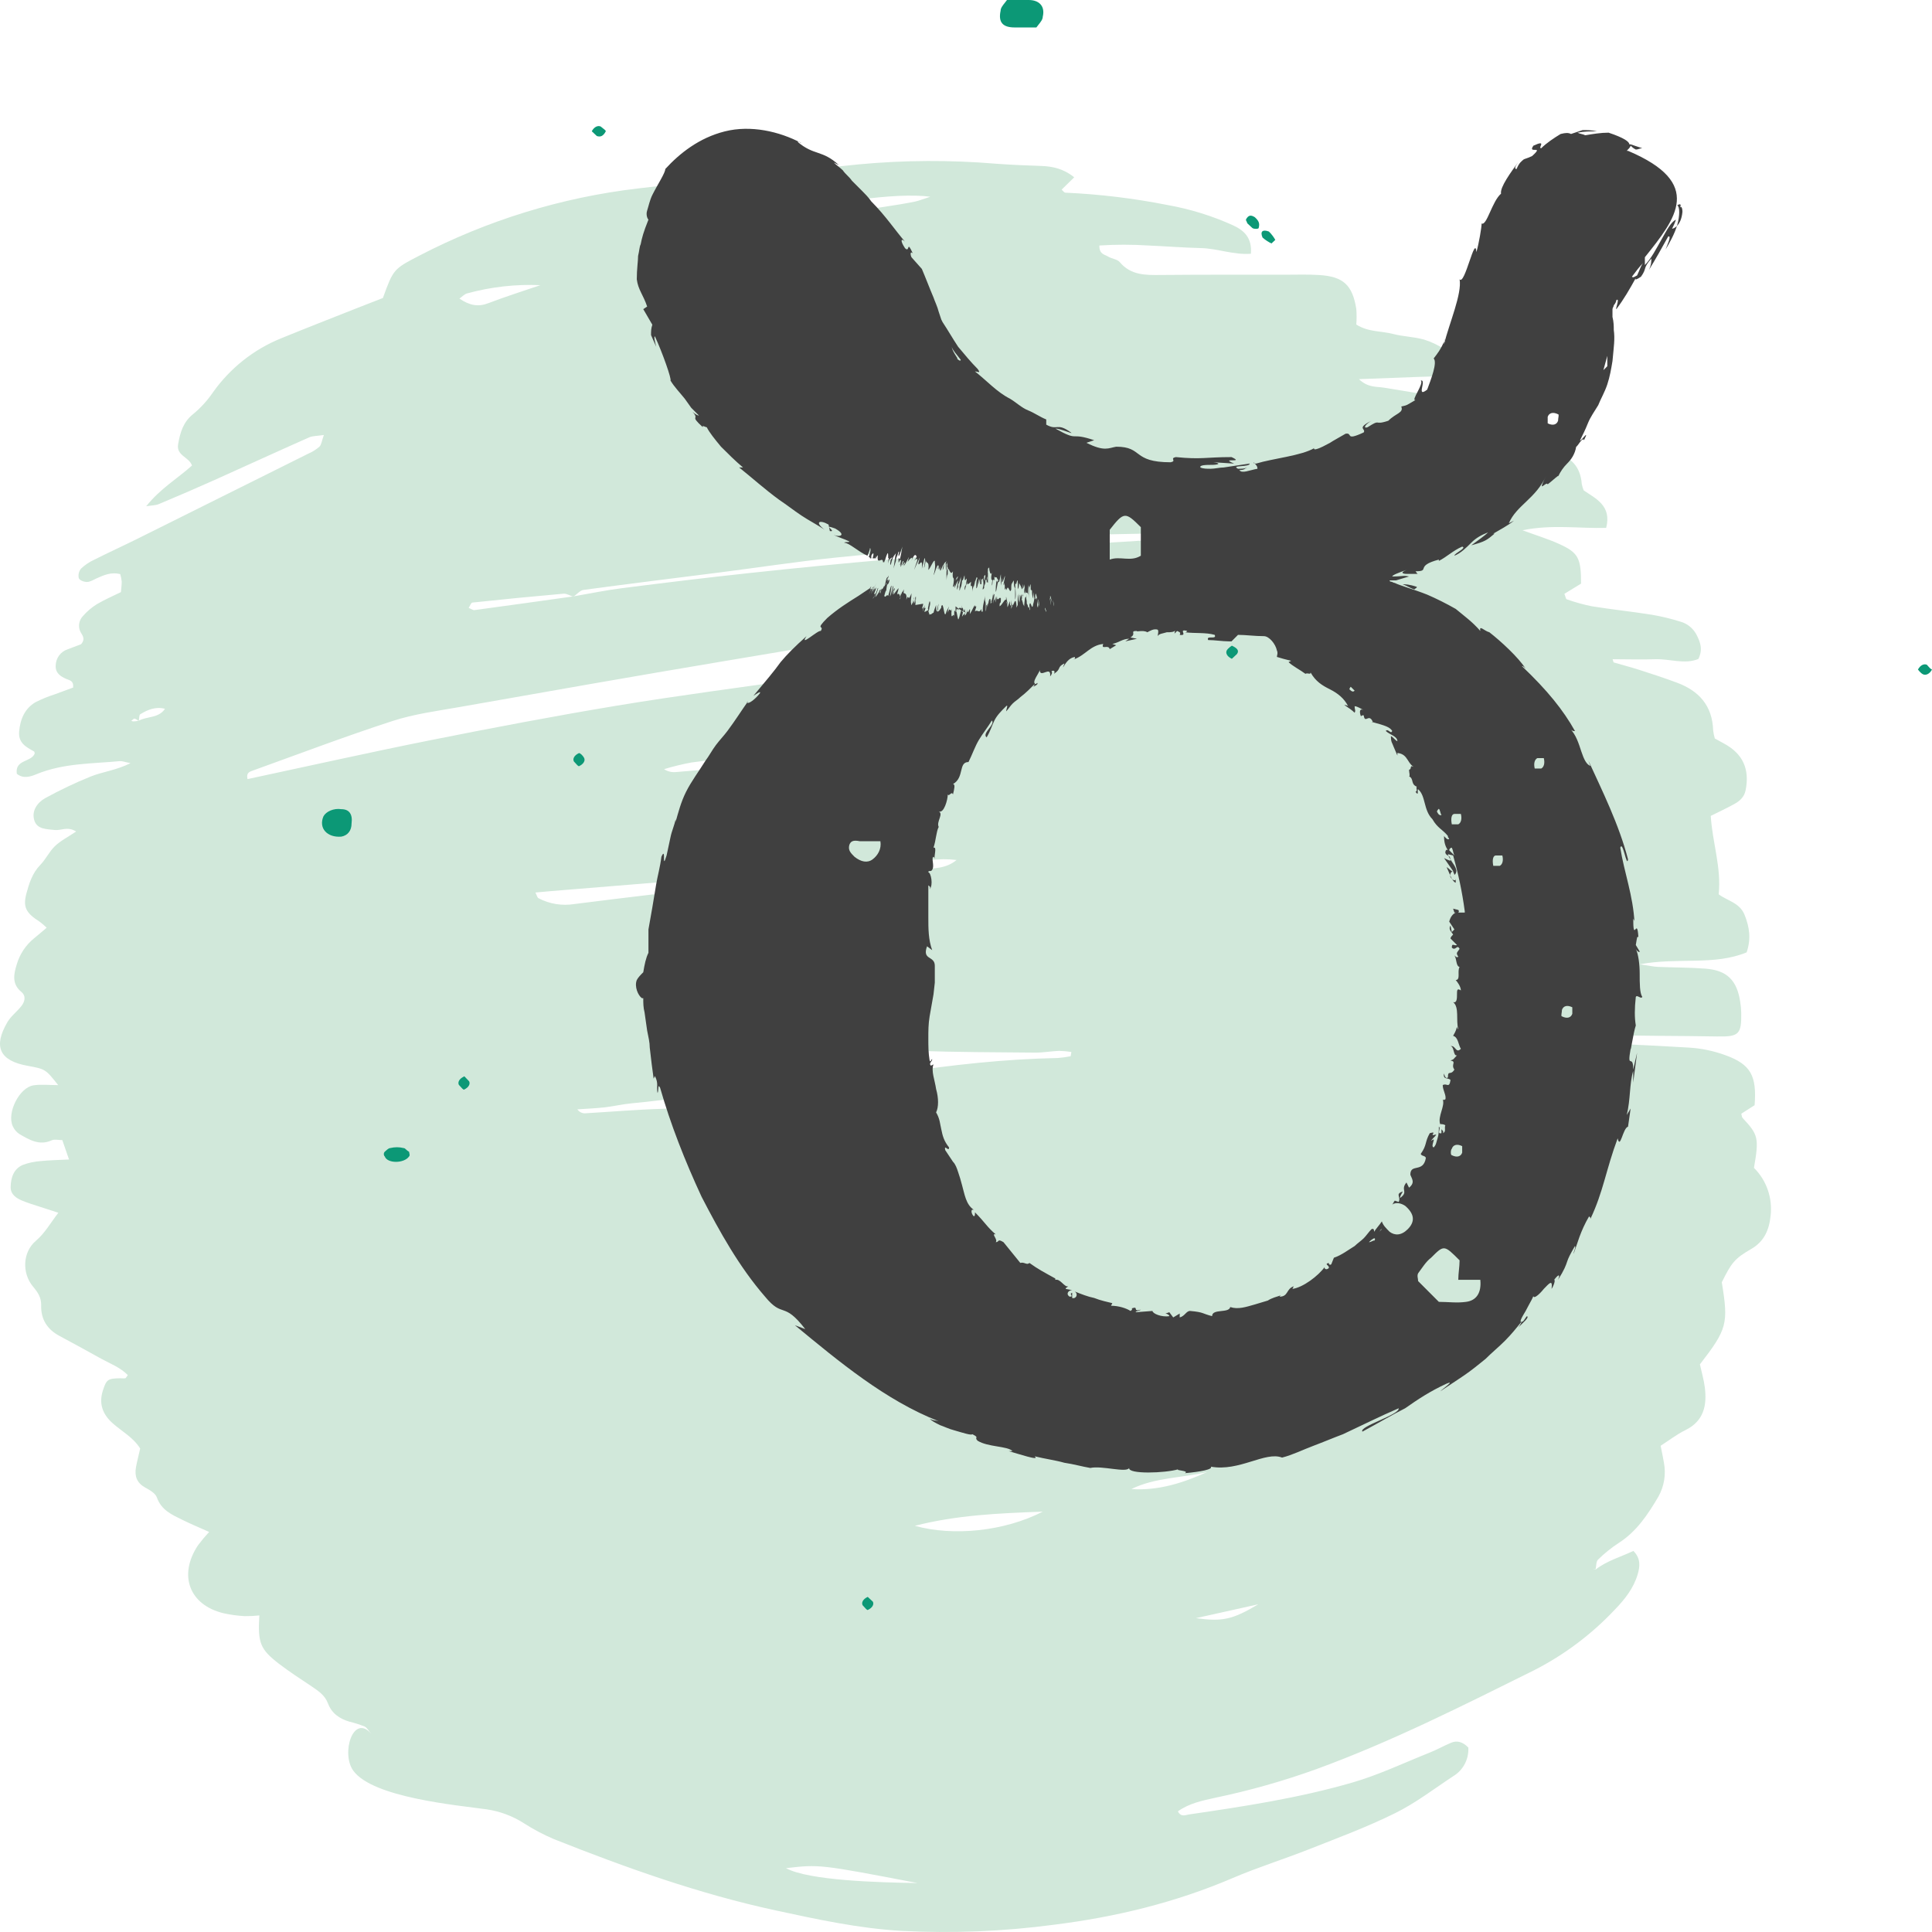
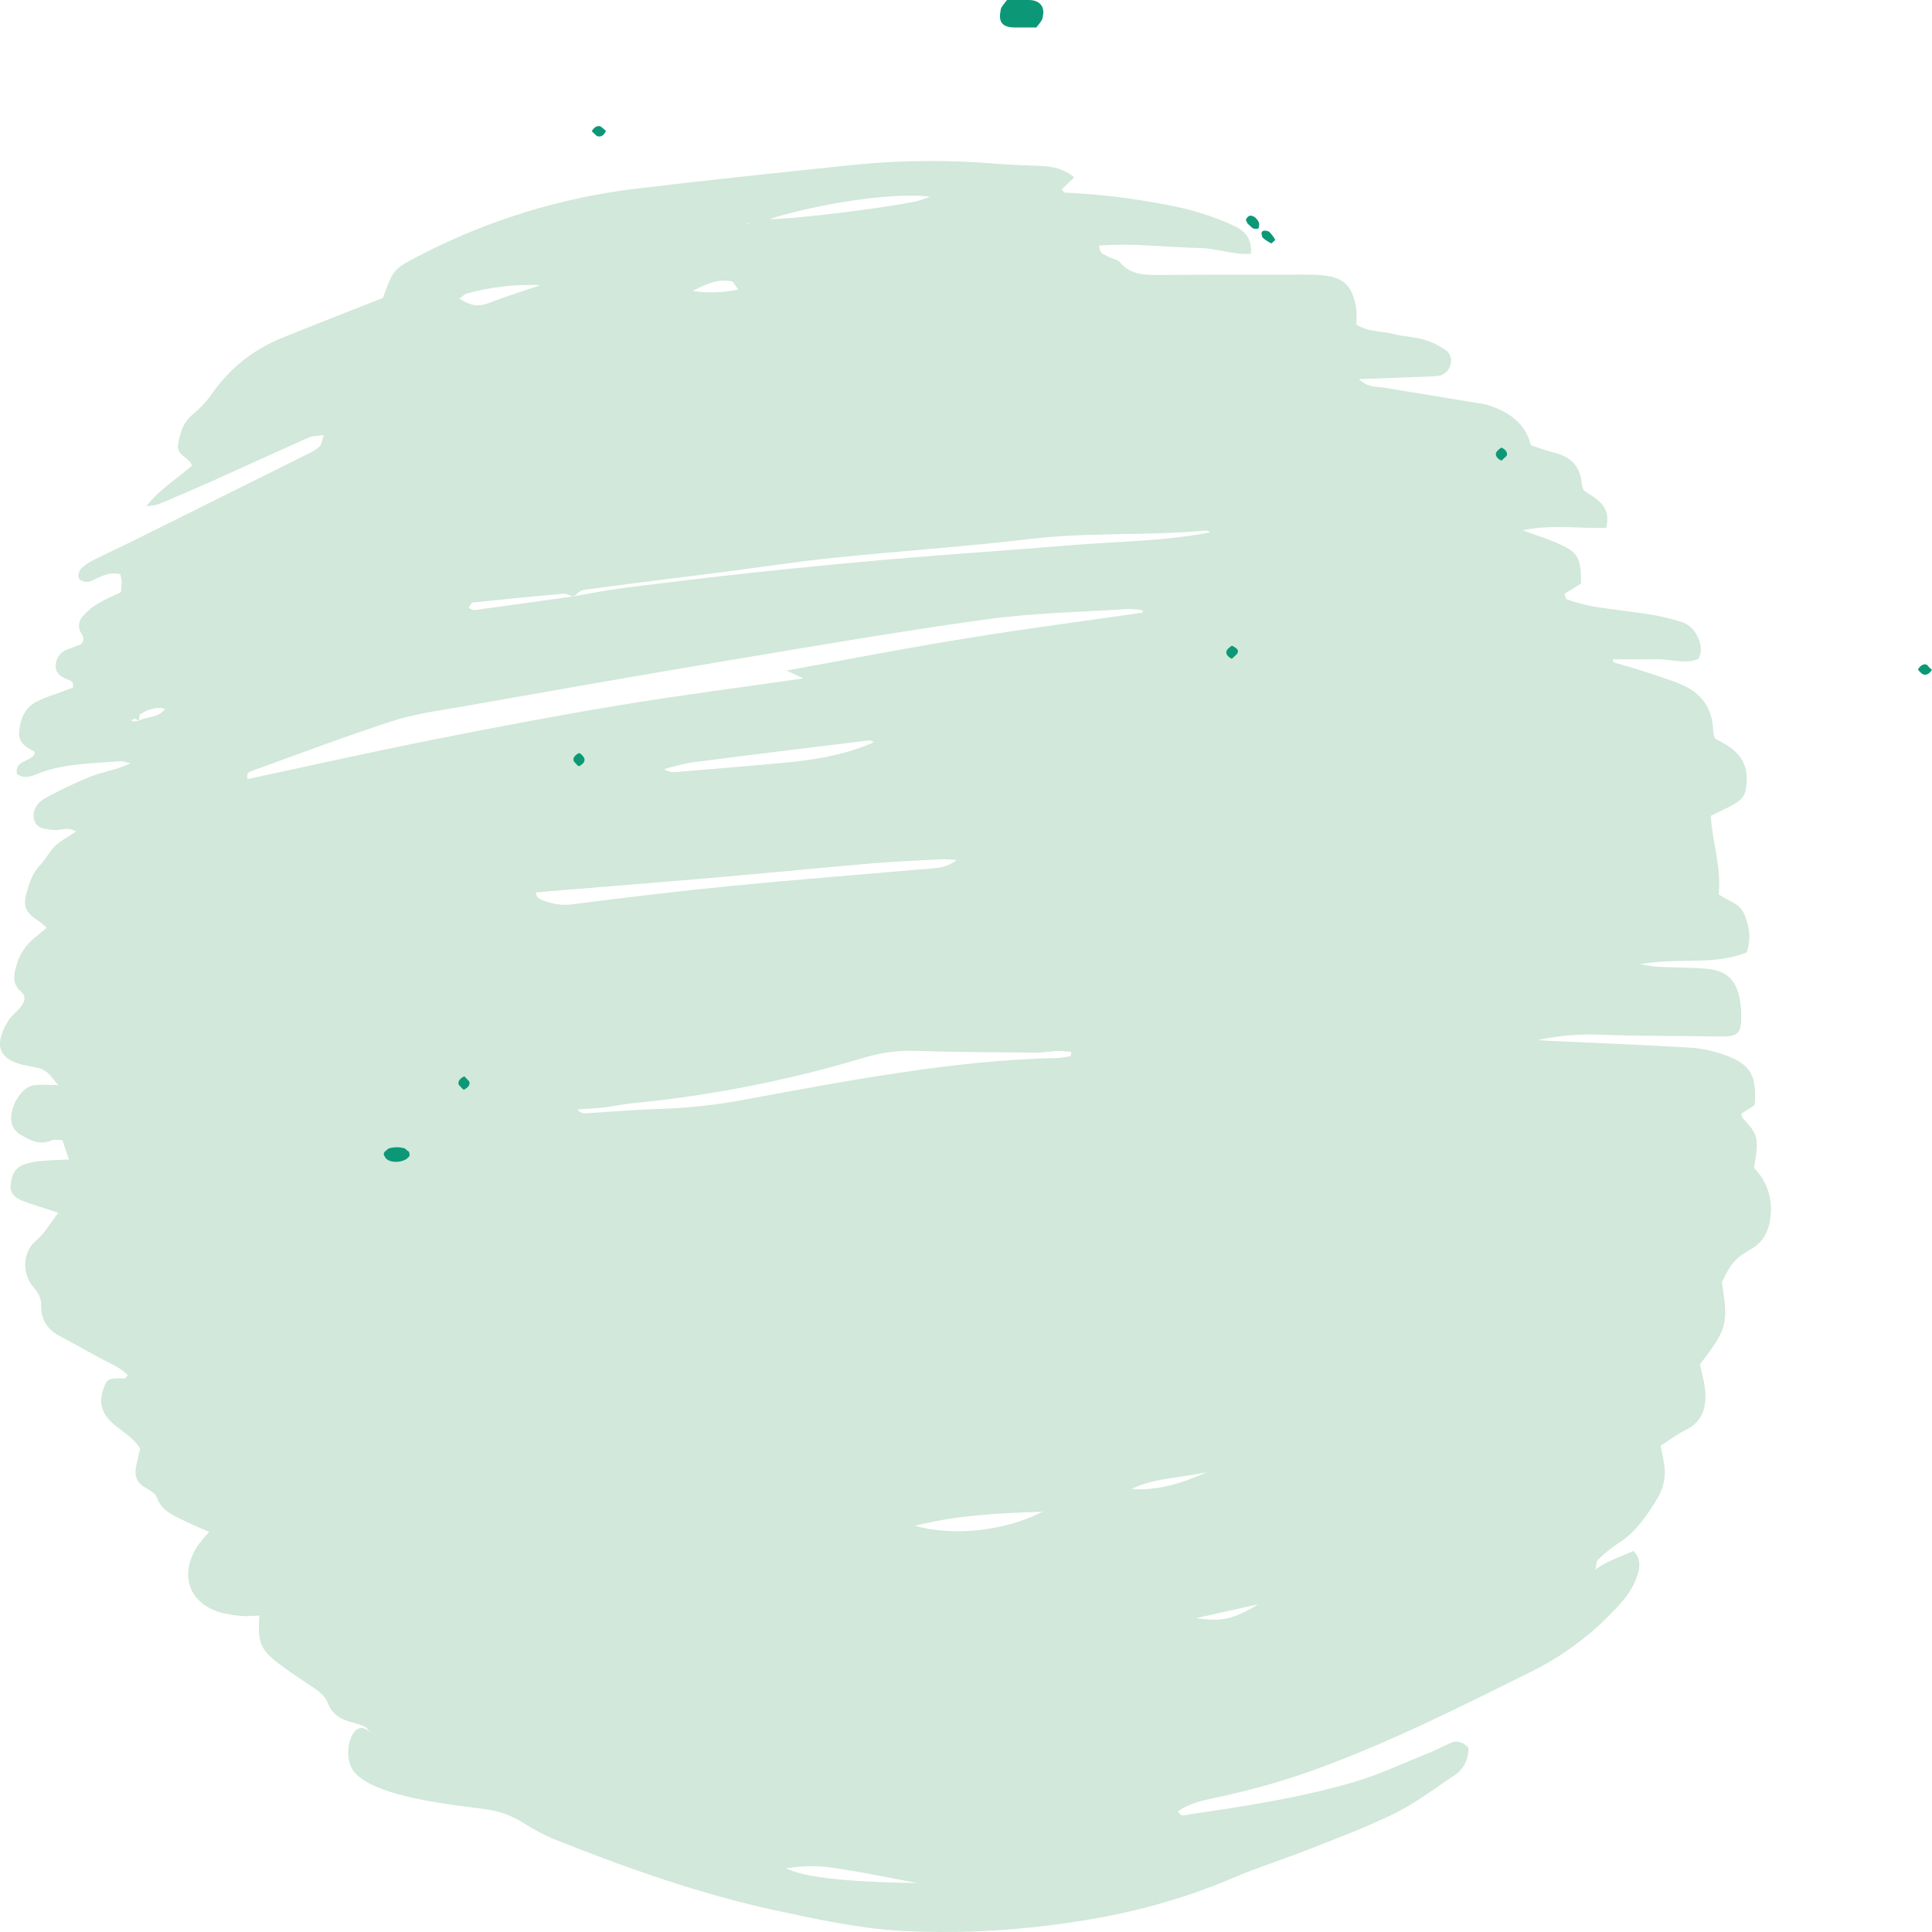
<svg xmlns="http://www.w3.org/2000/svg" width="240" height="240" viewBox="0 0 240 240" fill="none">
  <path fill-rule="evenodd" clip-rule="evenodd" d="M198.215 194.97C199.619 193.882 201.299 193.42 202.903 192.663C203.838 193.593 203.721 194.586 203.445 195.545C202.934 197.306 201.82 198.694 200.575 199.98C197.683 203.046 194.3 205.584 190.571 207.485C181.709 211.882 172.878 216.349 163.578 219.749C159.447 221.242 155.219 222.439 150.925 223.332C149.328 223.684 147.744 224.008 146.323 225.009C146.706 225.777 147.275 225.46 147.703 225.397C154.537 224.4 161.374 223.357 168.021 221.426C171.267 220.485 174.368 219.006 177.525 217.744C178.442 217.392 179.308 216.888 180.219 216.508C181.005 216.155 181.712 216.388 182.402 217.085C182.44 217.795 182.286 218.502 181.957 219.128C181.628 219.755 181.136 220.277 180.536 220.637C178.146 222.208 175.852 223.987 173.292 225.245C169.842 226.95 166.241 228.289 162.674 229.698C159.511 230.949 156.251 231.96 153.126 233.299C145.999 236.347 138.593 238.14 130.938 239.095C124.637 239.935 118.274 240.191 111.927 239.859C106.653 239.546 101.506 238.432 96.362 237.319C86.904 235.279 77.807 232.034 68.817 228.465C67.509 227.91 66.249 227.243 65.05 226.471C63.657 225.585 62.098 225.004 60.473 224.766C56.72 224.241 46.302 223.307 43.884 219.957C42.345 217.843 43.856 212.808 46.13 215.377C45.785 214.993 45.591 214.612 45.291 214.471C44.679 214.227 44.051 214.027 43.411 213.872C42.197 213.52 41.21 212.854 40.738 211.596C40.358 210.582 39.537 210.05 38.703 209.482C37.323 208.566 35.943 207.664 34.632 206.664C32.307 204.863 32.014 204.078 32.217 200.674C31.612 200.74 31.004 200.769 30.396 200.762C29.523 200.716 28.656 200.598 27.802 200.41C23.524 199.406 22.113 195.679 24.601 191.955C25.032 191.38 25.493 190.828 25.98 190.302C24.749 189.753 23.662 189.302 22.61 188.78C21.337 188.153 20.04 187.589 19.485 186.014C19.299 185.489 18.584 185.091 18.032 184.785C16.998 184.211 16.694 183.376 16.891 182.262C17.029 181.501 17.236 180.751 17.415 179.94C16.563 178.573 15.162 177.827 14.021 176.826C12.741 175.691 12.23 174.36 12.81 172.64C13.234 171.39 13.376 171.231 14.942 171.214C15.149 171.214 15.359 171.242 15.563 171.214C15.632 171.214 15.683 171.069 15.877 170.819C14.952 169.871 13.714 169.41 12.596 168.8C10.864 167.835 9.127 166.885 7.384 165.95C5.883 165.15 5.072 163.906 5.114 162.177C5.141 161.194 4.717 160.559 4.11 159.834C2.702 158.157 2.806 155.539 4.455 154.14C5.583 153.175 6.228 151.98 7.249 150.652C6.287 150.339 5.593 150.12 4.9 149.891C4.207 149.662 3.43 149.437 2.727 149.137C2.023 148.838 1.305 148.373 1.323 147.46C1.343 146.301 1.692 145.202 2.834 144.709C3.55 144.443 4.301 144.282 5.062 144.233C6.142 144.12 7.232 144.106 8.574 144.036L7.742 141.629C7.256 141.629 6.78 141.495 6.435 141.65C4.903 142.355 3.658 141.601 2.42 140.882C2.054 140.645 1.765 140.305 1.585 139.903C0.822 138.247 2.399 135.09 4.165 134.823C5.124 134.678 6.124 134.798 7.228 134.798C5.652 132.807 5.652 132.807 3.406 132.395C-0.043 131.764 -0.871 130.038 0.916 126.98C1.354 126.233 2.099 125.683 2.64 124.996C3.089 124.433 3.275 123.728 2.64 123.207C1.461 122.227 1.702 121.036 2.068 119.845C2.439 118.544 3.199 117.394 4.241 116.555C4.734 116.16 5.207 115.737 5.797 115.244C5.524 114.978 5.235 114.73 4.931 114.501C3.234 113.419 2.837 112.697 3.272 111.023C3.617 109.734 4.013 108.466 4.996 107.451C5.686 106.746 6.118 105.788 6.818 105.115C7.518 104.442 8.394 104.009 9.457 103.294C8.387 102.614 7.56 103.202 6.794 103.107C5.817 102.987 4.631 103.043 4.272 101.937C3.882 100.739 4.638 99.693 5.617 99.147C7.439 98.145 9.317 97.252 11.24 96.473C12.727 95.867 14.379 95.712 16.215 94.803C15.473 94.658 15.18 94.524 14.88 94.552C11.406 94.877 7.873 94.796 4.531 96.173C3.782 96.487 2.878 96.772 2.088 96.12C1.833 94.32 3.889 94.711 4.313 93.601C4.286 93.51 4.282 93.372 4.227 93.344C3.244 92.808 2.254 92.287 2.378 90.878C2.509 89.352 3.068 88.024 4.4 87.235C5.178 86.842 5.985 86.512 6.814 86.248C7.597 85.952 8.387 85.667 9.084 85.41C9.17 84.55 8.643 84.515 8.27 84.353C7.515 84.036 6.866 83.606 6.918 82.676C6.928 82.223 7.076 81.785 7.343 81.423C7.61 81.062 7.981 80.795 8.405 80.661C9.015 80.435 9.622 80.199 10.074 80.026C10.702 79.29 10.154 78.871 9.954 78.402C9.822 78.091 9.785 77.747 9.846 77.415C9.908 77.082 10.065 76.776 10.299 76.535C10.798 75.958 11.379 75.462 12.023 75.062C12.962 74.499 13.976 74.072 15.021 73.554C15.056 73.093 15.128 72.663 15.118 72.233C15.084 71.923 15.023 71.616 14.935 71.317C13.841 71.035 12.934 71.426 12.027 71.832C11.63 72.008 11.226 72.286 10.819 72.293C10.412 72.3 9.881 72.085 9.784 71.814C9.739 71.607 9.741 71.391 9.791 71.185C9.842 70.979 9.938 70.788 10.074 70.627C10.557 70.175 11.108 69.805 11.706 69.531C13.472 68.643 15.273 67.819 17.046 66.941C24.136 63.418 31.22 59.889 38.299 56.354C38.799 56.14 39.264 55.849 39.679 55.491C39.931 55.241 39.968 54.769 40.231 54.036C39.389 54.166 38.851 54.138 38.395 54.335C34.48 56.072 30.586 57.858 26.667 59.62C24.367 60.649 22.05 61.651 19.716 62.625C19.347 62.78 18.905 62.77 18.16 62.89C19.916 60.688 22.031 59.458 23.852 57.83C23.476 56.749 21.879 56.615 22.127 55.184C22.375 53.754 22.748 52.415 24.011 51.425C24.944 50.652 25.767 49.748 26.453 48.74C28.584 45.738 31.507 43.415 34.88 42.043C38.03 40.757 41.203 39.517 44.367 38.266C45.481 37.822 46.602 37.392 47.565 37.019C48.858 33.446 48.906 33.411 52.011 31.797C60.525 27.366 69.746 24.526 79.239 23.412C88.373 22.313 97.522 21.362 106.68 20.418C112.357 19.888 118.068 19.862 123.749 20.34C125.608 20.477 127.471 20.552 129.33 20.615C130.779 20.664 132.131 20.967 133.442 22.024L131.883 23.553C132.038 23.691 132.183 23.93 132.335 23.934C136.602 24.124 140.85 24.638 145.043 25.47C147.853 25.969 150.592 26.818 153.198 28C154.578 28.648 155.547 29.56 155.392 31.523C153.246 31.685 151.253 30.871 149.203 30.818C147.013 30.769 144.826 30.589 142.649 30.497C140.624 30.367 138.593 30.367 136.568 30.497C136.54 31.6 137.23 31.604 137.633 31.861C138.092 32.153 138.782 32.185 139.103 32.566C140.483 34.207 142.304 34.176 144.181 34.158C149.328 34.112 154.474 34.126 159.621 34.126C161.043 34.126 162.471 34.074 163.888 34.165C166.872 34.355 168.004 35.405 168.483 38.372C168.535 39.018 168.535 39.667 168.483 40.313C169.98 41.271 171.588 41.099 173.04 41.483C174.31 41.814 175.655 41.835 176.914 42.187C177.846 42.48 178.732 42.91 179.543 43.463C179.825 43.644 180.042 43.913 180.16 44.231C180.279 44.549 180.294 44.898 180.202 45.224C180.128 45.614 179.932 45.968 179.644 46.233C179.356 46.499 178.991 46.662 178.604 46.697C177.845 46.789 177.073 46.789 176.31 46.817C173.951 46.912 171.595 46.996 168.808 47.099C169.96 48.184 170.984 48.004 171.912 48.156C175.907 48.818 179.904 49.474 183.903 50.125C184.228 50.168 184.55 50.236 184.865 50.33C187.377 51.147 189.446 52.482 190.178 55.311C191.182 55.639 192.096 55.995 193.044 56.227C195.114 56.721 196.328 57.918 196.494 60.131C196.547 60.401 196.627 60.664 196.732 60.917C198.215 61.938 200.233 62.802 199.526 65.574C196.221 65.677 192.872 65.113 189.129 65.87C190.964 66.55 192.403 66.98 193.758 67.607C196.073 68.664 196.411 69.369 196.404 72.501L194.335 73.766C194.476 74.118 194.51 74.414 194.628 74.449C195.642 74.81 196.679 75.098 197.732 75.312C200.22 75.714 202.731 75.971 205.218 76.369C206.406 76.573 207.579 76.857 208.73 77.218C209.156 77.333 209.554 77.535 209.9 77.814C210.246 78.092 210.532 78.44 210.741 78.836C211.213 79.755 211.569 80.671 210.975 81.862C209.251 82.567 207.422 81.827 205.608 81.89C203.862 81.954 202.113 81.89 200.327 81.89C200.402 82.102 200.416 82.274 200.475 82.292C201.51 82.605 202.586 82.873 203.624 83.208C205.19 83.712 206.757 84.222 208.299 84.797C211.006 85.801 212.714 87.615 212.814 90.726C212.855 91.069 212.924 91.407 213.021 91.737C213.404 91.949 213.783 92.16 214.163 92.365C216.502 93.629 217.371 95.535 216.847 98.171C216.671 99.034 216.098 99.52 215.415 99.894C214.463 100.415 213.48 100.873 212.517 101.352C212.714 104.661 213.852 107.75 213.501 111.094C214.56 111.897 216.105 112.126 216.716 113.641C217.326 115.156 217.547 116.615 216.974 118.306C212.9 119.979 208.53 118.898 203.697 119.786C204.873 119.962 205.404 120.085 205.942 120.11C207.916 120.194 209.889 120.177 211.855 120.328C214.535 120.532 215.777 121.773 216.177 124.464C216.248 124.906 216.29 125.352 216.302 125.8C216.35 128.509 215.998 128.805 213.287 128.752C208.457 128.66 203.648 128.713 198.833 128.537C196.225 128.419 193.614 128.64 191.061 129.196C191.537 129.231 192.013 129.281 192.489 129.302C198.284 129.569 204.083 129.788 209.875 130.14C211.406 130.239 212.916 130.558 214.359 131.088C217.495 132.229 218.247 133.649 217.964 137.292L216.312 138.349C216.367 138.539 216.364 138.765 216.474 138.881C218.427 140.96 218.527 141.379 217.882 145.075C218.652 145.837 219.239 146.77 219.598 147.801C219.957 148.833 220.078 149.935 219.951 151.022C219.768 152.822 219.123 154.249 217.537 155.155C215.467 156.349 215.084 156.878 213.887 159.288C214.729 164.442 214.556 165.101 211.169 169.487C211.362 170.379 211.648 171.34 211.776 172.327C212.065 174.596 211.652 176.537 209.361 177.657C208.295 178.179 207.336 178.929 206.291 179.599C206.446 180.402 206.591 181.043 206.698 181.695C206.974 183.143 206.729 184.645 206.008 185.923C204.711 188.121 203.304 190.26 201.079 191.673C200.159 192.276 199.299 192.97 198.512 193.744C198.264 193.977 198.308 194.526 198.215 194.932L197.819 194.868L198.215 194.97ZM17.232 89.581C17.081 89.441 16.904 89.333 16.711 89.264C16.594 89.264 16.446 89.447 16.311 89.553C16.4 89.586 16.493 89.607 16.587 89.617C16.794 89.617 17.001 89.567 17.212 89.543C18.246 88.954 19.685 89.254 20.495 88.052C19.347 87.746 18.353 88.158 17.429 88.722C17.256 88.824 17.308 89.303 17.232 89.581ZM71.212 74.125C70.804 73.995 70.384 73.716 69.99 73.752C66.216 74.083 62.444 74.45 58.672 74.854C58.507 74.876 58.382 75.274 58.22 75.52C58.565 75.647 58.758 75.813 58.941 75.788C63.026 75.234 67.106 74.669 71.184 74.093C73.223 73.741 75.251 73.318 77.303 73.061C82.612 72.385 87.928 71.736 93.251 71.169C99 70.549 104.763 69.988 110.54 69.485C118.061 68.844 125.594 68.337 133.115 67.724C138.875 67.241 144.678 67.241 150.363 66.124C150.169 66.046 149.966 65.891 149.783 65.909C142.48 66.568 135.136 66.089 127.833 66.966C119.799 67.924 111.713 68.449 103.662 69.281C98.888 69.778 94.138 70.507 89.374 71.116C83.747 71.821 78.118 72.526 72.498 73.279C72.057 73.322 71.663 73.847 71.212 74.125ZM141.928 76.112C141.928 76.01 141.928 75.911 141.949 75.813C141.361 75.709 140.766 75.654 140.169 75.647C134.277 76.038 128.344 76.133 122.51 76.94C111.561 78.455 100.664 80.337 89.76 82.162C78.856 83.987 67.976 85.91 57.092 87.83C54.291 88.323 51.435 88.694 48.744 89.571C42.914 91.466 37.171 93.644 31.4 95.726C31.055 95.853 30.548 95.969 30.748 96.783C38.313 95.165 45.871 93.471 53.463 91.952C61.19 90.413 68.935 88.933 76.707 87.647C84.337 86.382 92.013 85.399 99.819 84.272L97.694 83.296C105.49 81.887 112.689 80.477 119.92 79.318C127.226 78.12 134.584 77.166 141.925 76.112H141.928ZM133.004 131.208C133.035 131.032 133.063 130.855 133.09 130.679C132.58 130.599 132.065 130.553 131.548 130.542C130.569 130.581 129.593 130.767 128.616 130.76C123.694 130.722 118.771 130.7 113.852 130.542C111.669 130.463 109.487 130.743 107.391 131.373C97.946 134.213 88.255 136.117 78.452 137.06C77.366 137.165 76.296 137.412 75.21 137.549C74.05 137.68 72.885 137.726 71.722 137.807C71.844 137.983 72.011 138.122 72.205 138.207C72.4 138.292 72.613 138.321 72.822 138.289C75.989 138.106 79.149 137.831 82.316 137.74C85.814 137.615 89.298 137.219 92.737 136.556C99.084 135.39 105.428 134.192 111.81 133.248C118.299 132.289 124.822 131.553 131.393 131.43C131.933 131.389 132.47 131.314 133.001 131.208H133.004ZM118.833 106.831C118.293 106.766 117.749 106.733 117.205 106.732C114.256 106.88 111.303 107 108.36 107.247C102.151 107.775 95.942 108.402 89.705 108.938C82.612 109.554 75.517 110.114 68.421 110.699C67.81 110.749 67.196 110.808 66.51 110.872C66.696 111.224 66.744 111.51 66.889 111.577C68.256 112.293 69.811 112.549 71.329 112.306C77.742 111.496 84.158 110.71 90.591 110.079C98.549 109.297 106.525 108.688 114.49 107.983C115.977 107.863 117.515 107.927 118.83 106.831H118.833ZM108.547 92.21C108.343 92.111 108.17 91.945 108.019 91.966C100.65 92.865 93.282 93.763 85.917 94.715C84.761 94.927 83.617 95.206 82.492 95.55C82.954 95.85 83.504 95.974 84.047 95.902C88.287 95.55 92.527 95.197 96.763 94.817C100.764 94.461 104.752 93.89 108.547 92.21ZM129.555 187.78C123.904 187.987 118.84 188.216 113.642 189.541C118.416 190.873 124.777 190.225 129.537 187.78H129.555ZM95.573 27.224C98.822 27.224 109.63 25.872 113.638 25.047C114.138 24.945 114.618 24.741 115.566 24.441C111.399 23.853 102.096 25.163 95.555 27.224H95.573ZM97.642 232.07C100.45 233.613 109.236 233.856 113.966 233.916C101.809 231.59 101.809 231.59 97.635 232.07H97.642ZM67.138 35.423C64.071 35.289 61.002 35.633 58.038 36.445C57.693 36.529 57.441 36.836 57.072 37.093C58.341 37.953 59.417 38.15 60.666 37.66C62.791 36.846 64.971 36.163 67.131 35.423H67.138ZM140.552 184.975C143.915 185.197 146.972 184.211 149.952 182.861C146.806 183.615 143.498 183.52 140.545 184.975H140.552ZM148.562 201.013C151.86 201.467 153.108 201.196 156.31 199.29L148.562 201.013ZM91.716 35.972C91.278 35.402 91.129 34.997 90.912 34.954C89.425 34.676 88.259 34.975 86.028 36.152C87.92 36.424 89.844 36.363 91.716 35.972ZM93.027 27.781L92.813 27.668L92.768 27.816L93.027 27.781Z" fill="#D1E8DA" />
  <path d="M126.045 3.41H128.743C128.822 3.299 128.911 3.188 129 3.077C129.268 2.743 129.536 2.409 129.536 2.076C129.854 0.741 129.06 0 127.79 0H125.092C125.013 0.111 124.924 0.222 124.834 0.334C124.567 0.667 124.299 1.001 124.299 1.334C123.981 2.817 124.616 3.41 126.045 3.41Z" fill="#0C9876" />
  <path d="M73.51 16.308C73.828 15.715 74.304 15.567 74.621 15.715C74.669 15.76 74.746 15.819 74.831 15.883C75.025 16.03 75.256 16.205 75.256 16.308C74.939 16.901 74.621 17.05 74.145 16.901L73.51 16.308Z" fill="#0C9876" />
  <path d="M185.879 56.19C186.037 55.893 186.514 55.597 186.514 55.597C187.148 55.893 187.307 56.338 187.148 56.635L186.514 57.228C185.879 56.931 185.72 56.486 185.879 56.19Z" fill="#0C9876" />
-   <path d="M164.136 72.201C164.453 71.905 164.929 71.609 165.247 71.46L165.723 71.905C165.564 72.35 165.247 72.795 164.929 72.943C164.136 73.239 163.818 72.943 164.136 72.201Z" fill="#0C9876" />
-   <path d="M162.548 74.87C161.913 74.574 161.913 74.277 162.231 73.832C162.548 73.388 163.024 73.239 163.5 73.388C163.659 73.388 163.659 73.981 163.5 74.129C163.5 74.356 163.315 74.496 163.157 74.615C163.108 74.652 163.062 74.687 163.024 74.722C162.945 74.722 162.866 74.759 162.786 74.796C162.707 74.833 162.628 74.87 162.548 74.87Z" fill="#0C9876" />
  <path d="M71.923 93.551C71.288 93.847 71.13 94.292 71.288 94.588C71.336 94.633 71.399 94.706 71.467 94.784C71.625 94.965 71.813 95.181 71.923 95.181C72.558 94.885 72.717 94.44 72.558 94.144C72.399 93.847 72.082 93.551 71.923 93.551Z" fill="#0C9876" />
  <path d="M152.391 80.8C152.55 80.504 153.026 80.207 153.026 80.207C153.661 80.504 153.978 80.8 153.661 81.245L153.026 81.838C152.391 81.542 152.232 81.097 152.391 80.8Z" fill="#0C9876" />
  <path d="M57.639 133.729C57.004 134.025 56.846 134.47 57.004 134.767C57.052 134.811 57.115 134.883 57.183 134.962C57.341 135.143 57.528 135.36 57.639 135.36C58.274 135.063 58.433 134.618 58.274 134.322C58.153 134.208 58.031 134.074 57.928 133.958C57.76 133.772 57.639 133.637 57.639 133.729Z" fill="#0C9876" />
-   <path d="M42.403 100.519C41.45 100.371 40.498 100.815 40.181 101.408C39.546 102.891 40.657 104.077 42.403 103.929C43.196 103.781 43.672 103.188 43.672 102.298C43.831 101.112 43.355 100.519 42.403 100.519Z" fill="#0C9876" />
-   <path d="M107.158 199.407C106.999 199.11 107.158 198.666 107.793 198.369L108.427 198.962C108.586 199.259 108.427 199.703 107.793 200C107.682 200 107.494 199.784 107.337 199.603C107.268 199.524 107.206 199.452 107.158 199.407Z" fill="#0C9876" />
  <path d="M239.365 82.58C239.048 82.431 238.572 82.58 238.254 83.173C238.254 83.173 238.572 83.618 238.889 83.766C239.206 83.914 239.683 83.766 240 83.173C239.779 83.069 239.635 82.894 239.514 82.747C239.461 82.683 239.413 82.625 239.365 82.58Z" fill="#0C9876" />
  <path d="M156.358 28.317C156.358 28.465 155.723 28.465 155.564 28.317L154.93 27.724C154.93 27.65 154.89 27.576 154.85 27.502C154.811 27.428 154.771 27.354 154.771 27.279C155.088 26.686 155.406 26.686 155.882 26.983C156.358 27.428 156.517 27.724 156.358 28.317Z" fill="#0C9876" />
  <path d="M50.18 142.624C49.545 142.476 49.069 142.476 48.434 142.624C48.275 142.624 47.958 142.921 47.799 143.069C47.64 143.217 47.64 143.514 47.799 143.662C48.116 144.551 50.18 144.551 50.815 143.662C50.925 143.559 50.882 143.383 50.845 143.236C50.829 143.172 50.815 143.114 50.815 143.069C50.656 142.995 50.537 142.884 50.438 142.791C50.338 142.698 50.259 142.624 50.18 142.624Z" fill="#0C9876" />
  <path d="M158.422 29.8L157.946 30.245C157.628 30.096 157.152 29.8 156.835 29.503C156.517 28.762 156.835 28.465 157.628 28.762C157.946 29.059 158.263 29.503 158.422 29.8Z" fill="#0C9876" />
-   <path d="M208.678 25.83C208.839 25.508 209 25.83 209 26.314C208.839 28.087 207.873 28.409 207.712 28.409C207.873 28.087 208.034 27.765 208.195 27.281C207.551 27.603 207.068 28.571 206.425 29.699C205.781 30.827 205.137 32.117 204.332 32.923V31.956C208.195 27.12 211.736 22.767 202.24 18.737H202.079C202.24 18.576 202.562 18.254 202.562 18.093C202.723 18.254 202.883 18.415 203.205 18.576C203.527 18.576 203.688 18.415 204.01 18.415L202.562 17.931H202.401C202.401 17.609 201.757 17.125 199.825 16.481C198.859 16.481 197.894 16.642 196.928 16.803C196.606 16.642 196.284 16.642 195.962 16.481C196.767 16.319 197.572 16.319 198.377 16.319C197.733 16.158 197.089 16.158 196.606 16.158C196.123 16.319 195.64 16.481 195.157 16.642C194.835 16.481 194.513 16.481 193.87 16.642C193.065 17.125 192.099 17.77 191.455 18.415C190.972 18.415 192.26 17.287 190.489 18.093C189.685 19.221 191.938 17.931 190.328 19.382C189.685 19.705 189.363 19.705 189.202 19.866C189.041 20.027 188.719 20.188 188.397 20.994C188.075 20.994 188.236 20.672 188.558 20.188C187.753 21.317 186.304 23.251 186.465 24.057C185.339 25.024 184.695 28.087 184.051 27.765C184.051 28.248 183.729 30.183 183.407 31.311C183.246 29.054 181.959 35.502 181.315 34.696C181.637 36.469 180.027 40.177 179.383 42.756C179.383 42.595 179.383 42.273 179.544 42.111C178.9 43.562 178.578 43.885 178.095 44.529C178.578 45.013 177.774 47.108 177.291 48.398C175.842 49.526 177.291 47.108 176.486 47.27C176.969 47.592 175.198 49.849 175.842 49.688C174.715 50.333 174.876 50.333 174.071 50.494C174.393 51.3 173.428 51.3 172.462 52.267C170.53 52.912 171.657 51.944 169.886 53.073C169.404 53.234 169.564 52.912 169.725 52.751C170.047 52.428 170.369 52.267 170.369 52.267C168.438 53.234 169.725 53.234 169.404 53.718C166.989 54.846 168.116 53.718 167.15 53.879C166.345 54.362 165.701 54.685 165.219 55.007C164.575 55.33 164.092 55.652 163.448 55.813C163.287 55.813 163.126 55.813 163.287 55.652C161.677 56.619 158.136 56.942 156.044 57.587C155.883 57.587 155.722 57.587 155.722 57.425C156.044 57.748 156.205 57.909 156.205 58.231C155.239 58.392 154.273 58.876 153.951 58.392C154.595 58.392 154.595 58.231 154.917 58.07C154.595 58.231 154.273 58.231 153.79 58.231C152.825 57.748 155.239 58.07 155.239 57.587C154.273 57.748 152.985 57.909 152.02 58.07C151.537 58.07 150.893 58.231 150.41 58.231C149.927 58.231 149.444 58.231 149.122 58.07C148.961 57.748 149.927 57.748 150.571 57.748C151.215 57.748 151.859 57.587 150.732 57.425L153.307 57.587C151.376 56.781 154.756 57.587 152.985 56.781C149.766 56.781 149.283 57.103 146.064 56.781C145.259 56.942 146.225 57.264 145.42 57.425C140.591 57.425 142.04 55.491 138.66 55.491C137.694 55.652 137.211 56.136 134.958 55.007L135.924 54.685C134.475 54.201 133.992 54.201 133.509 54.201C133.026 54.201 132.543 54.04 131.095 53.234C131.739 53.234 133.509 54.04 133.026 53.718C131.256 52.428 131.417 53.556 129.968 52.751V52.106C129.163 51.783 128.519 51.3 127.715 50.977C126.91 50.655 126.266 50.01 125.461 49.526C123.851 48.721 122.564 47.27 121.115 46.141C121.437 46.141 121.92 46.464 121.437 45.819C120.632 45.013 119.827 44.046 119.023 43.078C118.379 42.111 117.735 40.983 117.091 40.016L116.93 39.693C116.93 39.693 116.93 39.532 116.93 39.693L116.608 38.726C116.447 38.081 116.125 37.437 115.964 36.953C115.481 35.825 114.999 34.535 114.516 33.407L113.228 31.956C113.067 31.633 113.067 31.15 113.389 31.472C112.584 29.699 113.067 31.472 112.423 30.827C111.779 29.86 111.94 29.538 112.423 30.021C111.296 28.732 110.009 26.797 108.238 25.024C107.916 24.541 107.433 24.057 107.112 23.735C106.629 23.251 106.307 22.929 105.824 22.445C105.502 21.961 105.019 21.639 104.697 21.155C104.375 20.833 103.892 20.511 103.57 20.188L104.214 20.511C102.122 18.576 101.156 19.382 99.063 17.609C99.224 17.609 99.385 17.609 99.546 17.77C96.81 16.319 93.269 15.513 90.05 16.319C86.83 17.125 84.416 19.06 82.645 20.994C82.645 21.478 81.68 22.929 81.036 24.218C80.714 24.863 80.553 25.669 80.392 26.153C80.231 26.636 80.392 27.12 80.553 27.281C79.909 28.893 79.748 29.538 79.587 30.344C79.426 30.666 79.426 31.15 79.265 31.795C79.265 32.439 79.104 33.407 79.104 34.696C79.265 35.986 79.909 36.631 80.392 38.081L79.909 38.404L81.036 40.338C80.875 40.822 80.875 41.144 80.875 41.628L81.519 43.078C81.358 42.434 81.197 41.789 81.358 41.789C82.323 43.885 83.45 47.108 83.289 47.27C83.772 48.076 84.416 48.721 85.06 49.526L85.865 50.655L86.83 51.622C86.669 51.622 86.347 51.461 86.026 51.139C86.991 52.267 85.543 51.461 87.313 53.073C87.152 52.751 87.635 53.073 87.796 53.073C88.118 53.718 88.762 54.524 89.567 55.491C90.371 56.297 91.337 57.264 92.303 58.07H91.82C93.43 59.36 95.039 60.81 96.81 62.1C97.776 62.745 98.581 63.39 99.546 64.034C100.512 64.679 101.478 65.163 102.444 65.808C101.156 64.841 101.8 64.518 102.927 65.163L103.087 65.969C104.053 66.13 101.961 65.002 103.731 65.647C105.18 66.453 104.375 66.775 103.57 66.453C104.214 66.775 104.858 66.936 105.502 67.258C105.502 67.42 105.019 67.258 104.858 67.42C105.502 67.42 106.629 68.548 107.755 69.032C107.916 68.709 108.077 68.226 108.077 68.064C108.238 68.226 108.077 68.709 107.916 69.193C107.916 69.193 108.077 69.193 108.077 69.354V69.193V69.354H108.238V69.032C108.56 68.387 108.56 68.871 108.399 69.354C108.56 69.354 108.56 69.354 108.721 69.354L108.882 69.032L108.721 69.515C108.882 69.193 109.043 68.871 109.043 69.032C108.882 70.321 109.687 69.032 109.687 69.838C109.687 69.677 109.687 69.677 109.687 69.515C109.687 69.677 109.687 69.838 109.687 69.838H109.848C109.848 69.677 110.009 69.515 110.009 69.354C110.17 68.871 110.331 68.387 110.331 69.032V69.354C110.492 69.193 110.331 69.515 110.331 69.999C110.492 69.193 110.653 69.515 110.814 69.193C110.814 69.354 110.814 69.354 110.653 69.515C110.653 69.677 110.492 70.16 110.653 70.16C110.975 68.871 111.136 69.032 111.296 68.709C111.136 69.354 111.136 69.838 110.975 70.805C110.975 70.644 111.136 70.16 111.296 69.677V69.515C111.296 69.515 111.296 69.515 111.296 69.677C111.296 69.193 111.457 69.193 111.618 68.548C111.618 68.548 111.779 68.387 111.618 68.871V69.032C111.618 68.871 111.618 68.871 111.618 68.871C111.618 69.032 111.618 69.032 111.618 69.032C111.618 69.354 111.94 68.387 112.101 67.903C111.94 68.709 111.94 68.871 111.779 69.515C111.779 69.515 111.779 69.354 111.618 69.354C111.618 69.354 111.618 69.515 111.618 69.677C111.618 70.321 111.779 69.193 111.94 69.677C111.94 69.677 111.94 69.838 111.779 70.16C111.779 70.321 111.94 69.838 111.94 69.515C111.779 70.16 111.94 70.644 111.94 70.321C112.101 69.838 112.101 69.677 112.262 69.677L112.101 70.16C112.101 70.483 112.423 69.515 112.423 69.999C112.423 69.838 112.262 70.321 112.262 70.321C112.423 70.16 112.584 69.838 112.906 69.193L112.745 69.838C112.906 69.515 113.55 68.871 113.228 69.677C113.711 68.387 113.872 69.193 113.872 69.193C113.872 69.193 113.711 69.515 113.55 69.677C114.194 69.032 113.872 69.838 113.872 69.838L113.55 70.805C113.55 70.805 114.194 69.354 114.355 69.032L114.194 69.354C114.355 69.193 114.194 69.354 114.194 69.515L114.033 70.16C114.194 69.838 114.194 69.838 114.194 69.515C113.872 71.127 114.677 68.709 114.516 70.644L114.838 69.354C114.838 69.354 114.999 69.193 114.838 70.16C114.677 71.127 114.838 70.16 114.838 70.483C114.838 70.321 114.999 69.838 114.999 69.515C114.999 70.16 115.481 69.515 115.321 70.805C115.642 70.483 115.964 69.515 116.125 69.677V69.838C116.125 69.999 116.286 70.321 115.964 71.45C116.125 71.288 116.447 69.838 116.608 70.321L116.447 70.644C116.447 70.805 116.608 70.321 116.608 70.321C116.608 70.321 116.608 70.483 116.608 70.644C116.608 70.966 116.769 70.483 116.769 70.321V70.644C116.769 71.45 117.091 69.999 117.252 70.16C117.252 70.321 117.252 70.644 117.091 70.805C117.252 69.677 117.413 69.999 117.574 69.677L117.413 70.16C117.574 69.354 117.413 71.45 117.574 70.644V69.999C117.574 70.16 117.735 69.999 117.735 69.515C117.735 69.838 117.574 70.483 117.735 70.483C117.735 70.805 117.574 70.644 117.574 71.127V72.094C117.574 71.45 117.735 71.288 117.735 70.644C117.735 70.966 117.574 71.772 117.574 72.094C117.574 72.256 117.574 72.256 117.574 72.094C117.735 70.644 117.735 72.094 117.735 70.644C117.896 70.483 118.057 71.611 118.379 70.966C118.218 72.417 118.701 71.127 118.379 72.9C118.54 72.9 118.701 72.578 118.862 71.933C118.862 71.772 118.862 71.933 118.701 72.094C118.862 71.611 119.023 71.611 119.023 71.611C118.862 71.933 118.701 72.417 118.54 73.062C118.701 72.9 118.862 72.256 119.023 72.094L118.862 73.062C119.023 72.417 118.701 73.868 119.023 72.9V72.578C119.184 72.417 119.345 71.772 119.345 71.611V71.933C119.345 72.094 119.506 71.127 119.345 72.094C119.184 72.739 119.184 73.062 119.184 73.384C119.345 73.223 119.345 72.256 119.345 72.256C119.345 72.9 119.345 72.578 119.184 73.223C119.345 73.062 119.506 72.739 119.506 71.933C119.506 72.094 119.506 72.094 119.506 72.094C119.666 72.256 119.827 71.127 119.827 71.611V71.772C119.827 72.739 120.31 70.966 119.988 72.578C119.988 72.9 119.827 72.578 119.827 73.223C119.827 73.707 120.149 71.933 120.149 72.417C120.149 72.417 120.149 72.417 120.149 72.578C120.31 72.578 120.471 72.417 120.632 72.256V72.094V72.256C120.471 73.545 120.793 71.933 120.793 73.545C120.793 73.062 120.954 72.9 120.954 72.739V72.9C120.954 72.9 121.115 72.417 121.115 72.256C121.115 72.256 121.115 72.256 121.115 72.094C121.115 71.933 121.115 72.094 121.115 72.094C121.115 71.933 121.115 72.094 121.115 72.094C121.115 72.578 121.276 71.611 121.276 71.933C121.276 71.611 121.276 71.772 121.437 71.772C121.276 72.094 121.276 72.417 121.276 73.062C121.437 73.223 121.598 71.611 121.598 71.933V72.578C121.759 71.611 121.759 72.094 121.759 71.611C121.759 71.933 121.759 72.094 121.759 72.578C121.92 72.417 121.92 72.9 121.92 72.256V71.933C122.081 72.256 122.403 70.966 122.403 71.611L122.081 73.062C122.081 73.384 122.081 73.223 122.242 73.062C122.242 72.9 122.403 72.578 122.242 73.062C122.242 72.578 122.242 72.739 122.403 72.256C122.403 72.094 122.242 72.578 122.242 72.578L122.403 71.772L122.242 72.094L122.081 72.256C122.242 72.094 122.242 71.933 122.242 71.772C122.242 71.611 122.242 71.611 122.242 71.45C122.242 71.45 122.242 71.288 122.242 71.127C122.242 70.805 122.081 71.772 122.242 71.288C122.242 71.45 122.081 71.933 122.081 72.256C122.242 71.772 122.081 73.223 122.242 72.578C122.242 72.739 122.242 72.578 122.242 72.9C122.242 72.739 122.242 72.9 122.403 72.417V72.256C122.403 72.256 122.403 71.772 122.564 72.094C122.564 71.772 122.725 71.127 122.564 71.127C122.564 70.966 122.564 71.45 122.564 71.772C122.725 71.772 122.725 70.321 122.725 70.966V71.127C122.725 71.288 122.725 71.288 122.725 71.127C122.564 71.288 122.725 72.256 122.564 71.933C122.564 72.739 122.564 72.094 122.725 72.417C122.725 71.933 122.725 71.288 122.725 70.966C122.725 71.127 122.725 71.127 122.725 71.288V70.644C122.725 70.644 122.725 70.644 122.886 70.483V70.644C122.886 70.805 123.047 71.611 123.208 71.127C123.208 71.288 123.047 71.772 123.208 72.094C123.369 71.772 123.208 72.256 123.208 72.739C123.369 72.578 123.208 71.772 123.53 72.094C123.53 72.094 123.53 71.772 123.53 71.611C123.691 71.933 123.851 71.45 123.851 71.933C123.851 71.772 123.851 71.611 123.851 71.288C123.691 71.772 123.851 71.772 124.012 72.094V71.772C124.012 72.094 124.012 72.256 123.851 72.256V72.417V72.256C123.851 72.094 123.851 72.094 123.851 72.094C123.691 72.256 123.691 73.384 123.691 73.545C123.851 73.223 123.851 72.578 124.012 72.256C124.173 72.578 124.334 70.966 124.334 71.45C124.334 71.45 124.334 72.578 124.334 72.739C124.495 72.094 124.334 72.256 124.495 71.772C124.334 73.384 124.978 70.805 124.817 71.772L124.656 72.578C124.656 72.578 124.656 72.739 124.656 72.578V72.094C124.656 71.933 124.656 72.094 124.656 72.739C124.817 72.094 124.656 72.417 124.817 72.739C124.817 72.739 124.817 72.578 124.817 73.062C124.817 73.384 124.817 73.223 124.978 73.062C124.978 73.384 124.978 73.707 124.978 73.707C124.978 73.545 124.978 73.545 124.978 73.384C124.978 73.223 125.139 73.223 125.139 72.9V73.062C125.3 72.739 125.461 73.868 125.622 73.223C125.622 73.223 125.622 73.223 125.622 73.062C125.622 72.256 125.783 72.578 125.783 72.256C125.783 72.417 125.783 72.739 125.783 72.739C125.783 72.094 125.783 72.417 125.944 72.094C125.944 72.417 125.944 72.9 125.944 72.9C125.944 72.9 125.944 72.417 125.944 72.256C125.944 72.578 125.944 72.9 126.105 73.062C126.105 73.223 126.105 73.062 126.105 73.062C126.105 73.384 126.105 73.384 126.105 73.707C126.105 73.707 126.105 73.062 126.105 73.223V73.707C126.105 73.868 126.105 73.545 126.105 73.545C126.105 73.707 126.105 74.19 126.105 74.513C126.266 74.029 126.105 73.062 126.105 72.417C126.266 72.9 126.266 72.094 126.427 72.094V72.739C126.427 72.578 126.427 72.417 126.427 72.256V71.933C126.427 72.094 126.427 72.094 126.427 72.256C126.427 72.417 126.427 72.739 126.427 73.223C126.427 73.062 126.588 73.223 126.588 72.256V72.417C126.749 72.739 126.91 72.9 126.91 73.223C127.071 72.9 127.071 73.384 127.071 72.578C127.071 72.578 127.071 72.739 127.071 73.062C127.071 72.739 127.071 72.094 127.071 72.094C127.071 72.256 127.071 72.417 127.071 72.578C127.071 72.417 127.232 73.707 127.232 72.578C127.393 73.223 127.232 72.739 127.232 73.545C127.393 74.19 127.393 72.578 127.393 73.868C127.393 73.545 127.393 73.545 127.393 73.062C127.393 74.19 127.554 73.223 127.715 73.868C127.715 73.384 127.715 73.545 127.715 73.062C127.715 73.384 127.715 73.384 127.715 73.384V72.578L127.876 74.351C127.876 73.545 127.715 73.062 127.876 72.739C128.036 73.545 127.876 72.094 128.036 72.739C128.036 72.578 128.036 73.062 128.036 73.384V73.062V73.223C128.197 73.707 128.036 72.9 128.197 73.384C128.197 73.545 128.197 74.029 128.358 74.351V73.545L128.519 74.513C128.68 74.513 128.519 72.9 128.841 74.351V74.513C128.841 74.674 129.002 75.48 129.002 74.996C129.002 74.835 129.002 74.351 128.841 74.351L129.002 74.513C129.163 75.157 129.002 75.319 129.002 75.48C129.002 75.157 129.002 74.996 129.002 74.513C129.002 74.674 129.002 75.157 128.841 75.48C128.841 75.641 128.841 75.641 128.841 75.641V75.48C128.841 75.48 128.841 75.319 128.841 75.157C128.841 75.157 128.841 75.319 128.841 75.48C128.841 75.48 128.841 75.48 128.841 75.319C128.841 74.996 128.841 74.674 128.841 74.351C128.68 74.029 128.841 74.835 128.841 74.835C128.841 74.513 128.68 74.351 128.68 74.19C128.68 74.513 128.519 74.513 128.519 74.19C128.519 74.19 128.519 73.707 128.519 73.384C128.519 73.868 128.519 74.513 128.358 74.996C128.197 76.124 128.036 74.351 127.876 75.157C127.876 75.48 128.036 75.641 127.876 75.802C127.876 75.157 127.876 75.48 127.876 75.157C127.876 75.963 127.715 74.996 127.715 75.641C127.715 75.48 127.715 75.157 127.554 74.996C127.554 75.157 127.554 75.157 127.554 75.319V74.996C127.554 74.19 127.393 74.674 127.554 73.707C127.393 74.835 127.393 73.384 127.232 75.157V75.319L127.071 74.996V75.157V74.996C127.071 74.835 127.071 74.996 126.91 74.351C126.91 74.19 126.91 74.19 127.071 74.029C127.071 73.384 126.91 74.513 126.91 74.674C126.91 74.19 126.91 74.513 126.91 73.868C126.91 73.707 126.749 74.19 126.749 74.351V74.029C126.588 73.384 126.749 75.48 126.588 74.513C126.588 74.674 126.588 74.835 126.588 74.996C126.588 74.674 126.427 74.19 126.588 73.707C126.588 73.707 126.427 74.029 126.427 74.351C126.427 74.835 126.427 74.513 126.427 75.157L126.266 75.48V75.157C126.105 73.545 125.783 76.447 125.622 74.513C125.622 74.996 125.622 74.996 125.622 75.319C125.622 75.157 125.461 75.319 125.461 74.996V74.674C125.3 74.996 125.139 75.641 125.139 75.319C125.139 75.48 125.139 74.835 125.139 74.674C125.139 75.157 124.978 73.868 124.978 74.19C124.978 74.19 124.978 74.351 124.978 74.513C124.817 74.351 124.495 75.157 124.173 75.319C124.173 74.513 124.334 75.319 124.334 74.351C124.173 74.029 124.012 74.674 123.851 74.351C123.851 74.19 123.851 74.19 123.851 74.19C123.851 73.707 123.691 74.996 123.691 74.835C123.691 74.513 123.691 74.351 123.691 74.19L123.53 74.835C123.53 74.674 123.691 74.351 123.691 74.029C123.53 74.835 123.53 74.19 123.369 74.996C123.369 74.835 123.53 74.029 123.53 73.868C123.53 73.707 123.369 73.868 123.369 74.19C123.369 73.707 123.369 73.707 123.369 73.707C123.369 73.384 123.369 74.19 123.208 74.513V74.835L123.047 74.996L123.208 74.674C123.208 74.351 123.047 74.996 123.047 74.996V75.48V75.802C123.047 74.835 123.047 75.641 123.047 74.513C122.886 74.029 122.725 75.157 122.725 75.319C122.725 75.319 122.725 75.157 122.725 74.996C122.725 74.835 122.564 75.319 122.564 75.802C122.564 75.48 122.564 75.48 122.564 75.157C122.403 75.157 122.564 75.641 122.403 75.963C122.403 75.641 122.403 75.319 122.403 75.319C122.403 75.641 122.403 75.963 122.403 75.963C122.564 74.19 122.242 75.157 122.403 73.868C122.403 74.19 122.081 74.996 122.081 75.802V75.641C122.081 76.124 122.081 75.963 121.92 75.963C121.92 76.124 121.92 76.124 121.92 75.963C121.92 75.802 121.92 75.802 121.92 75.641C121.598 76.286 121.437 75.641 121.115 75.963C121.115 75.802 121.276 75.48 121.276 75.319H121.115C120.954 75.48 120.793 76.124 120.793 76.447C120.954 75.319 120.954 76.286 121.115 75.157C120.954 75.319 120.793 75.802 120.471 76.286C120.632 74.674 120.149 76.93 120.149 75.641C120.149 76.124 119.988 76.447 119.827 76.447C119.988 75.963 119.827 75.963 119.827 75.641C119.666 76.124 119.345 76.286 119.506 75.157C119.345 76.124 119.345 74.996 119.023 75.802C119.023 75.963 119.023 75.963 119.023 76.286V75.963V75.802C119.023 75.641 118.862 75.641 118.862 75.641C118.862 75.802 118.862 75.802 118.862 75.802C118.862 75.963 118.862 76.124 118.862 75.963C118.862 75.802 118.862 75.641 118.862 75.48C118.862 75.319 118.862 75.319 118.862 75.319C118.862 75.802 118.701 76.286 118.701 75.802C118.701 75.802 118.701 75.641 118.701 75.319C120.31 76.608 120.149 75.641 119.506 76.608L119.666 75.802C119.506 74.674 119.184 77.092 119.023 76.93C119.023 76.93 118.862 76.93 119.023 76.93C118.862 76.447 118.862 75.48 118.54 75.963C118.54 76.124 118.54 76.286 118.54 76.608C118.54 76.447 118.54 75.802 118.54 76.286V76.769C118.54 75.641 118.057 77.575 118.218 75.641C118.057 76.286 118.057 75.157 117.735 76.124C117.735 75.802 117.896 75.319 117.896 75.319L117.574 75.963C117.252 77.253 117.252 74.513 116.93 75.319C116.93 74.996 116.93 74.674 116.93 74.835C116.93 74.996 116.93 75.157 116.93 75.48C116.608 75.963 116.608 75.963 116.447 75.963C116.608 75.48 116.447 75.641 116.608 74.996C116.447 75.319 116.447 75.641 116.447 75.963C116.286 75.963 116.286 75.48 116.286 75.157C116.125 75.641 116.125 75.48 115.964 76.124C115.803 76.124 115.642 76.447 115.481 76.286V76.124C115.321 76.93 115.481 75.641 115.321 76.124C115.321 75.802 115.481 75.641 115.481 75.48L115.321 75.802C115.481 75.48 115.642 74.835 115.481 74.674C115.321 75.319 115.481 74.996 115.321 75.48L115.481 74.674C115.481 74.674 115.16 75.641 115.321 75.802C115.16 75.802 114.838 76.124 114.838 75.963L114.999 75.48C114.838 75.641 114.838 75.641 114.838 75.157C114.838 75.319 114.677 75.641 114.677 75.802C114.516 76.447 114.838 74.996 114.516 75.641C114.516 75.48 114.677 75.319 114.677 74.996L113.711 75.157C113.711 74.835 113.872 73.868 113.711 74.19C113.711 74.351 113.711 74.674 113.711 74.674L113.55 74.996L113.711 74.19C113.711 74.513 113.55 74.674 113.389 74.996V75.157V74.996L113.55 74.19C113.55 74.19 113.55 74.19 113.55 74.351C113.389 74.674 113.228 75.319 113.228 75.157C113.067 74.674 113.228 74.351 113.228 73.707C112.745 74.996 112.906 73.545 112.584 74.513C112.745 73.384 112.101 73.868 112.262 73.545V73.384C112.423 72.739 111.779 74.351 111.94 74.029L112.101 73.868C112.262 73.062 111.94 73.707 111.779 74.351C111.779 74.19 111.94 73.707 111.94 73.707C111.94 74.029 111.779 74.674 111.779 74.351C111.779 74.19 111.94 73.868 111.94 73.868L111.779 74.513C111.94 74.029 111.618 73.545 111.457 73.868C111.457 73.545 111.618 73.384 111.618 73.062C111.457 73.223 111.136 73.707 110.975 73.868L111.136 73.062C111.136 73.062 110.814 74.351 110.975 73.545C110.975 73.384 110.975 73.545 111.136 73.223C111.136 72.578 110.814 74.029 110.814 73.868L110.975 72.9C110.975 72.417 110.814 73.384 110.653 73.868C110.331 74.835 110.975 72.094 110.653 72.9C110.492 73.384 110.492 73.545 110.331 74.029C110.17 73.707 110.009 74.351 109.848 74.029C110.17 72.739 110.009 74.029 110.17 72.739V73.062C110.17 72.256 110.331 72.9 110.492 72.094C110.492 71.772 110.17 72.417 110.009 72.739C110.17 72.094 110.17 72.739 110.331 71.933L110.17 72.094C110.17 71.933 110.331 71.772 110.331 71.772C110.492 71.127 110.331 71.772 110.17 71.772C110.009 72.094 110.009 72.578 109.848 72.9V72.739C109.526 73.545 109.526 72.9 109.204 73.545C109.204 73.384 109.204 73.384 109.365 73.223C109.365 73.223 109.043 73.868 108.721 74.19C108.882 73.707 109.204 72.9 109.043 73.062C108.882 73.545 108.56 74.351 108.399 74.351C108.399 74.351 108.721 74.029 108.721 73.707C108.399 74.029 108.721 73.545 108.882 72.9C108.56 73.545 108.882 72.578 108.399 73.707C108.721 72.9 108.56 73.223 108.721 72.739C108.56 73.384 108.399 73.223 108.077 74.029C108.399 73.223 108.56 73.062 108.882 72.417C108.721 72.739 108.56 73.062 108.238 73.707C108.238 73.545 108.399 73.223 108.399 73.062C108.399 73.062 108.399 72.9 108.56 72.9C108.238 73.384 108.399 72.739 107.916 73.868C108.399 72.739 108.077 73.384 108.238 72.9C108.238 73.062 108.077 73.223 108.077 73.223C108.077 73.062 108.238 72.9 108.238 72.9C108.238 72.9 108.077 72.9 108.077 73.062V73.223V73.062V73.223V73.062C107.594 73.384 107.111 73.707 106.629 74.029C105.341 74.835 104.053 75.641 102.766 76.769C101.156 78.381 102.444 77.575 101.961 78.381C101.639 78.22 99.224 80.477 100.19 79.026C98.742 80.316 97.776 81.283 96.971 82.25C96.166 83.379 95.2 84.507 93.591 86.441C94.074 86.119 94.556 85.796 94.396 86.119C93.913 86.764 92.947 87.57 92.786 87.247L92.947 87.086C92.142 88.215 91.337 89.504 90.371 90.794C89.889 91.439 89.406 91.922 88.923 92.567C88.44 93.212 88.118 93.856 87.635 94.501C86.83 95.791 85.865 97.081 85.221 98.37C84.577 99.66 84.255 100.949 83.933 102.078V101.755C83.772 102.561 83.45 103.206 83.289 104.012L82.806 106.269C82.162 108.364 82.806 104.979 82.162 106.43C82.001 107.72 81.68 108.848 81.519 109.815C81.358 110.782 81.197 111.75 81.036 112.717C80.875 113.684 80.714 114.49 80.553 115.457C80.553 116.424 80.553 117.392 80.553 118.359C80.231 119.004 80.07 119.81 79.909 120.777C79.587 121.099 79.265 121.422 79.104 121.744C78.782 122.55 79.265 123.678 79.748 124.001C79.748 124.001 79.748 124.001 79.909 124.001C79.909 124.646 79.909 125.129 80.07 125.774L80.231 126.902L80.392 128.031C80.553 128.837 80.714 129.482 80.714 130.126C80.875 131.577 81.036 132.867 81.197 133.995L81.358 133.673C81.841 134.64 81.519 134.962 81.68 135.768C81.841 135.607 81.68 134.479 82.001 135.124C83.289 139.637 85.06 144.151 87.152 148.664C89.406 153.017 91.82 157.369 95.039 161.077C97.293 163.817 97.293 161.56 100.029 165.107L98.742 164.623C104.214 169.137 110.009 173.973 116.608 176.552C116.125 176.391 116.125 176.552 115.481 176.23C115.803 176.552 116.125 176.713 116.769 177.036C117.252 177.197 117.896 177.519 118.54 177.68C119.666 178.003 120.632 178.325 120.793 178.164C121.759 178.648 120.954 178.486 121.437 178.97C122.725 179.776 125.139 179.615 125.783 180.26C125.783 180.26 125.622 180.26 125.3 180.26C126.427 180.582 129.324 181.549 128.519 180.904C129.807 181.227 131.095 181.388 132.221 181.71C133.348 181.872 134.475 182.194 135.441 182.355C136.889 182.033 139.948 183 140.27 182.355C140.109 183.161 144.776 183 146.386 182.516C145.903 182.678 147.835 182.678 147.191 183C149.122 182.839 150.732 182.516 150.41 182.194C153.951 182.839 157.17 180.26 159.263 181.066C160.551 180.743 161.838 180.098 163.126 179.615C164.414 179.131 165.54 178.648 166.828 178.164C169.243 177.036 171.496 175.907 173.749 174.94C173.91 175.746 168.76 177.197 169.243 177.842C171.335 176.713 172.945 175.746 174.554 174.94C176.164 173.812 177.613 172.844 179.705 171.877C180.832 171.394 179.222 172.522 178.9 172.844C179.383 172.522 179.866 172.2 180.349 171.877C180.832 171.555 181.315 171.232 181.798 170.91C182.763 170.265 183.729 169.459 184.534 168.814C185.339 168.008 186.143 167.364 186.948 166.558C187.753 165.752 188.397 164.946 189.041 164.14C189.041 164.14 188.88 164.623 188.558 164.946C189.202 164.301 190.007 163.656 189.685 163.495C189.524 163.656 189.363 163.978 189.202 164.14C188.558 164.462 189.041 163.656 189.524 162.85C190.007 161.883 190.65 160.916 190.489 160.754C190.328 161.56 191.133 160.916 191.777 160.11C192.421 159.465 192.904 158.82 192.743 160.11C193.065 159.626 193.226 158.981 193.065 158.981C193.548 158.336 193.87 158.175 193.548 158.981C194.353 157.692 194.513 157.208 194.674 156.724C194.835 156.241 194.996 155.918 195.64 154.79C195.801 154.951 195.479 155.435 195.479 155.757C195.962 154.468 196.284 153.017 197.411 151.082C197.411 151.244 197.572 151.082 197.572 151.405C199.181 148.02 199.503 145.279 200.952 141.41C201.274 142.861 201.596 140.121 202.24 139.96L202.562 137.703L202.079 138.509C202.562 136.574 202.401 134.64 202.883 133.028V134.479C203.044 133.189 203.205 132.061 203.366 130.771C203.205 131.416 203.044 132.222 202.883 132.867C202.883 130.771 202.079 133.028 202.562 130.288C202.562 130.771 202.883 128.353 203.205 127.386C203.044 126.419 203.044 125.29 203.205 123.84C203.366 123.517 203.849 124.162 204.01 123.84C203.688 123.356 203.688 122.228 203.688 120.938C203.688 119.81 203.527 118.52 203.205 117.875C203.366 118.198 203.688 118.359 203.688 118.198L203.205 117.392C203.366 116.424 203.366 116.263 203.527 116.424C203.366 113.684 202.883 117.392 202.883 114.006C202.883 114.329 203.044 114.168 203.044 114.651C202.883 111.266 201.757 108.364 201.274 105.302C201.596 104.334 202.079 107.881 202.24 106.752C201.113 102.4 199.02 98.209 197.25 94.34C197.411 94.662 197.411 94.824 197.572 95.146C197.089 94.985 196.767 94.34 196.445 93.373C196.123 92.406 195.801 91.277 194.996 90.471C195.318 90.955 195.801 90.794 195.64 90.794C194.192 88.215 192.26 85.796 189.041 82.734C189.202 82.734 189.363 82.895 189.524 83.056C188.558 81.605 186.465 79.671 185.017 78.543C184.373 78.381 183.729 77.575 183.89 78.381C182.924 77.253 181.798 76.447 180.832 75.641C179.705 74.996 178.417 74.351 177.291 73.868C176.486 73.545 175.52 73.223 174.554 72.9C174.071 72.739 173.589 72.578 173.267 72.417C173.106 72.417 172.945 72.256 172.784 72.256C172.784 72.256 172.623 72.256 172.623 72.094C172.623 72.094 172.623 72.094 172.784 72.094H173.106H172.945H173.106H173.267C173.428 72.094 173.589 72.094 173.589 72.094C173.749 72.094 173.91 72.094 173.749 72.094H173.589H173.428C173.91 71.933 174.554 71.772 175.037 71.611C174.232 71.45 174.393 71.611 172.945 71.611C172.945 71.45 173.749 71.127 174.715 70.805C173.91 71.127 174.232 71.288 174.715 71.288C175.037 71.288 175.842 71.288 176.164 71.288C176.003 71.288 176.003 71.127 175.842 70.966C177.774 70.966 175.681 70.321 178.739 69.515V69.677C179.705 69.193 180.51 68.387 181.637 67.903C182.28 68.064 180.671 68.709 180.671 69.032C181.476 68.709 182.119 68.064 182.763 67.42C183.407 66.775 184.051 66.453 184.856 66.13C184.373 66.614 183.407 67.258 182.763 67.742C184.534 67.258 184.695 67.097 185.661 66.291H185.5C186.304 65.808 187.27 65.324 188.075 64.679L187.431 65.002C188.397 62.745 190.811 61.939 192.099 59.037C190.811 61.617 192.099 59.682 192.26 60.166C192.904 59.682 193.709 58.876 193.548 59.199C193.87 58.554 194.192 58.07 194.674 57.587C195.157 57.103 195.64 56.458 195.801 55.491C195.962 55.491 196.606 54.201 196.767 54.685C197.572 53.073 196.284 55.007 196.284 54.685C196.606 54.04 196.928 53.395 197.25 52.589C197.572 51.783 198.055 51.139 198.538 50.333C198.859 49.526 199.342 48.721 199.664 47.753C199.986 46.786 200.147 45.819 200.308 44.852C200.469 43.079 200.63 42.111 200.469 40.983C200.469 40.499 200.469 40.016 200.308 39.371C200.308 39.049 200.308 38.726 200.308 38.404C200.308 38.243 200.469 38.081 200.469 37.92C200.63 37.759 200.791 37.437 200.791 37.275C201.274 36.953 200.63 38.404 200.791 38.404C201.757 37.114 202.401 35.986 203.205 34.535C203.044 34.857 203.366 34.696 203.849 34.374C204.654 33.245 204.01 33.407 205.137 32.117C205.137 32.439 205.137 32.923 204.815 33.568C205.62 32.278 206.425 30.827 207.229 29.377C207.712 29.215 207.068 30.505 206.907 30.989C207.39 30.183 208.034 29.054 208.356 27.926C208.678 26.797 208.678 25.669 208.356 25.508C208.839 25.185 208.839 25.508 208.678 25.83ZM115.16 69.193L115.321 68.871L115.16 69.193ZM118.862 44.529C119.184 44.691 118.379 43.885 118.218 43.078C118.379 43.562 118.862 44.046 119.345 44.691C119.345 44.852 119.184 44.852 118.862 44.529ZM120.149 71.288C120.149 71.45 120.149 71.127 120.149 70.966C120.149 70.644 120.149 70.966 120.149 71.288ZM121.115 46.625C121.437 46.947 121.759 47.108 121.92 47.27C121.759 47.108 121.437 46.947 121.115 46.625ZM121.92 71.611L122.081 70.805C122.081 70.644 121.92 71.45 121.92 71.611ZM126.266 72.256C126.266 71.933 126.266 71.772 126.266 71.611V72.256ZM127.071 72.417V72.739C127.071 72.578 127.071 72.739 127.071 72.417ZM128.68 72.256C128.68 72.094 128.68 71.933 128.68 71.772C128.68 71.933 128.68 72.094 128.68 72.256ZM129.002 72.578C129.163 72.739 128.841 71.288 129.002 72.094C129.002 72.094 129.002 72.578 129.002 72.739V72.578ZM108.399 106.752C107.755 107.236 106.951 107.075 106.146 106.43C105.663 105.946 105.341 105.624 105.502 104.979C105.663 104.496 105.985 104.334 106.79 104.496C107.594 104.496 108.56 104.496 109.365 104.496C109.526 105.463 109.043 106.269 108.399 106.752ZM109.526 73.062C109.526 73.223 109.365 73.545 109.365 73.707C109.204 73.545 109.365 73.545 109.526 73.062ZM194.031 125.452C194.192 124.968 194.674 124.807 195.318 125.129C195.318 125.129 195.318 125.613 195.318 125.935C195.157 126.419 194.674 126.58 194.031 126.258C193.87 126.258 194.031 125.774 194.031 125.452ZM190.972 94.179C191.294 94.179 191.777 94.179 191.777 94.179C191.938 94.824 191.777 95.307 191.455 95.469C191.133 95.469 190.65 95.469 190.65 95.469C190.489 94.824 190.65 94.34 190.972 94.179ZM185.822 106.269C186.144 106.269 186.626 106.269 186.626 106.269C186.787 106.914 186.626 107.397 186.304 107.558C185.983 107.558 185.5 107.558 185.5 107.558C185.339 106.752 185.5 106.269 185.822 106.269ZM167.794 85.313C167.955 85.474 168.116 85.635 168.277 85.796C168.116 85.958 167.955 85.958 167.633 85.635C167.633 85.635 167.633 85.474 167.794 85.313ZM137.855 65.808C139.626 63.551 139.787 63.551 141.718 65.485C141.718 66.614 141.718 67.742 141.718 69.032C140.43 69.838 139.143 69.032 137.855 69.515C137.855 68.064 137.855 66.936 137.855 65.808ZM130.934 75.157V75.319L130.773 74.513C130.773 74.513 130.934 74.996 130.934 75.157ZM130.29 73.868C130.29 74.029 130.29 74.19 130.451 74.351C130.451 73.868 130.451 73.868 130.612 74.513C130.612 74.996 130.612 74.674 130.612 74.835C130.612 74.513 130.451 74.19 130.451 74.351C130.612 75.319 130.451 74.996 130.612 75.641C130.451 74.835 130.451 74.19 130.29 73.868ZM130.612 75.802C130.612 75.641 130.612 75.641 130.612 75.641V75.48C130.612 75.641 130.612 75.641 130.612 75.641V75.802C130.451 75.802 130.451 75.802 130.612 75.802ZM129.968 75.802V75.963C129.968 76.124 129.807 75.641 129.807 75.641C129.807 75.157 129.968 76.124 129.968 75.802ZM125.783 75.157L125.622 75.641V75.319L125.783 75.157ZM124.978 74.996C124.978 74.996 124.978 74.835 125.139 74.674C124.978 74.996 124.978 74.996 124.978 74.996C124.817 75.157 124.978 75.157 124.978 74.996C124.978 74.996 124.978 74.835 124.978 74.996ZM170.691 154.145C170.691 153.984 170.369 154.306 170.047 154.306C170.208 154.145 170.369 153.984 170.691 153.823C170.852 153.823 170.852 153.984 170.691 154.145ZM171.335 153.017C171.496 152.856 171.496 152.694 171.657 152.694C171.657 152.694 171.496 152.856 171.335 153.017ZM182.119 161.722C180.993 161.883 179.866 161.722 178.739 161.722C177.774 160.754 176.969 159.948 176.164 159.142C176.164 158.82 176.003 158.498 176.164 158.175C176.647 157.53 177.13 156.724 177.774 156.241C179.383 154.629 179.383 154.629 181.315 156.563C181.315 157.369 181.154 158.175 181.154 158.981C182.119 158.981 182.924 158.981 183.89 158.981C184.051 160.593 183.407 161.56 182.119 161.722ZM180.349 142.7C180.51 142.216 180.993 142.055 181.637 142.378C181.637 142.378 181.637 142.861 181.637 143.184C181.476 143.667 180.993 143.828 180.349 143.506C180.188 143.506 180.188 142.861 180.349 142.7ZM180.671 101.11C180.993 101.11 181.476 101.11 181.476 101.11C181.637 101.755 181.476 102.239 181.154 102.4C180.832 102.4 180.349 102.4 180.349 102.4C180.188 101.594 180.349 101.11 180.671 101.11ZM180.349 105.302C180.51 105.624 180.51 105.946 180.671 106.269L180.027 105.624C180.027 105.463 180.188 105.302 180.349 105.302ZM178.739 100.466C178.9 100.627 178.9 100.949 179.061 101.272C178.9 101.272 178.739 101.272 178.578 100.949C178.417 100.788 178.578 100.627 178.739 100.466ZM176.003 72.9C176.003 73.062 175.842 73.062 175.681 73.223C175.198 73.062 174.715 72.739 174.232 72.578C174.554 72.578 175.037 72.578 176.003 72.9ZM172.945 90.794C172.784 91.277 172.462 90.471 172.14 90.794C172.623 91.277 173.589 91.439 173.589 92.083C173.267 91.922 173.106 91.6 172.784 91.439C172.784 92.245 172.945 92.245 173.106 92.728L173.589 93.856V93.534C175.037 93.695 174.715 94.985 176.003 95.469C174.876 94.824 175.52 95.469 175.037 95.63C175.037 95.952 175.198 96.436 175.037 96.436C175.681 96.758 175.198 97.403 176.003 97.725C175.842 97.886 176.164 98.209 175.842 98.37C176.325 99.015 176.003 98.048 176.164 98.048C177.13 98.854 176.808 100.627 177.934 101.755C178.578 102.884 179.222 103.045 179.866 103.851C179.866 104.012 179.866 104.012 180.027 104.173C179.866 104.496 179.383 103.851 179.383 103.851C179.383 104.657 179.544 105.14 179.866 105.624C179.705 105.463 179.544 105.624 179.544 105.946C179.705 106.43 180.188 106.108 180.188 106.914C180.027 106.914 179.705 106.752 179.383 106.591C179.705 107.075 180.188 107.72 180.51 108.203C180.349 108.364 180.027 107.881 179.705 107.72C180.027 108.364 180.349 109.493 180.832 109.654V109.17C180.832 109.493 180.51 109.332 180.349 109.17C179.866 108.687 180.349 108.203 180.51 108.203C180.51 108.364 180.671 108.526 180.671 108.687C181.476 108.042 180.027 106.914 179.866 106.108L180.51 106.269C181.154 108.526 181.637 110.782 181.958 113.2C181.958 113.2 181.958 113.2 181.958 113.362C181.637 113.362 181.476 113.362 181.154 113.362C181.154 113.362 181.315 113.2 181.154 113.039L180.51 112.878L180.671 113.362C180.671 113.362 180.671 113.362 180.832 113.362C180.51 113.523 180.188 113.845 180.027 114.49L180.671 115.457L180.349 115.78L180.188 114.974C179.866 115.457 180.349 115.78 180.51 116.102C180.349 116.263 180.188 116.424 180.188 116.586L180.993 117.392C180.671 117.553 180.349 117.069 180.349 117.714C180.832 118.198 180.993 117.23 181.315 117.875C180.993 118.359 180.832 118.359 181.154 118.842C180.993 119.004 180.832 118.842 180.671 118.681C180.993 119.165 180.832 119.971 181.315 120.132C180.993 120.616 181.476 121.744 180.832 121.744C180.993 121.905 181.476 122.55 181.476 123.034C180.993 122.711 180.993 123.034 180.993 123.517C180.993 124.001 180.993 124.646 180.51 124.484C181.315 125.129 180.832 126.741 181.154 127.87C181.154 127.87 180.993 127.708 180.993 127.547C180.832 128.192 180.671 128.353 180.51 128.676C181.154 128.837 181.154 129.804 181.476 130.288C180.832 130.932 180.832 129.804 180.188 129.965C180.671 129.965 180.51 131.255 180.993 131.094C180.51 131.577 180.671 131.577 180.188 131.738C180.993 131.9 180.188 132.222 180.671 132.867C180.188 133.673 179.866 132.867 179.866 133.834C179.544 134.156 179.383 133.35 179.383 133.35C179.222 134.156 179.866 133.834 180.188 134.156C180.027 135.285 179.705 134.479 179.222 134.801C179.222 135.446 179.705 136.091 179.544 136.574C179.383 136.574 179.383 136.736 179.222 136.574C179.544 137.38 178.578 138.67 178.9 139.637H178.739C179.061 139.637 179.383 139.637 179.544 139.798C179.383 140.121 179.705 140.604 179.222 140.766C179.383 140.604 179.222 140.443 179.061 140.282V140.766C178.417 140.927 179.061 140.121 178.739 139.96C178.739 140.443 178.739 140.927 178.578 141.41C178.417 141.894 178.417 142.216 178.095 142.539C177.613 142.378 178.578 141.088 177.774 141.733C177.934 141.41 178.256 141.249 178.417 140.927C177.291 141.249 178.739 140.443 177.613 140.766C176.969 141.894 177.291 142.216 176.486 143.345C176.647 143.667 176.969 143.506 177.13 143.828C176.808 145.763 175.198 144.473 175.198 145.924C175.359 146.408 175.842 146.891 175.037 147.536L174.715 146.891C173.91 147.858 175.037 148.02 173.91 148.826C173.91 148.503 174.393 147.858 174.232 148.02C173.267 148.342 174.071 148.664 173.749 149.309L173.267 149.148C173.106 149.309 173.106 149.47 172.945 149.632C173.428 149.309 174.071 149.47 174.554 149.793C175.681 150.76 175.842 151.727 174.876 152.694C174.071 153.5 173.267 153.5 172.623 153.017C172.14 152.533 171.818 152.211 171.657 151.727C171.335 152.211 171.013 152.533 170.691 153.017C170.691 152.856 170.691 152.533 170.369 152.694C170.047 153.017 169.725 153.5 169.404 153.823C169.082 154.145 168.599 154.468 168.277 154.79C167.472 155.274 166.667 155.918 165.701 156.241L165.379 157.047C165.219 157.208 165.058 157.047 165.058 156.886C164.414 157.047 165.219 157.208 165.058 157.53C164.736 157.853 164.414 157.53 164.575 157.369C163.77 158.498 161.838 159.948 160.551 160.11L160.712 159.787C159.746 160.11 160.068 161.077 158.941 161.077L159.102 160.916C158.619 161.077 157.975 161.238 157.492 161.56C157.009 161.722 156.366 161.883 155.883 162.044C154.756 162.366 153.79 162.689 152.825 162.366C152.664 163.172 150.571 162.528 150.571 163.495C149.283 163.172 149.605 163.011 147.835 162.85C147.352 162.85 147.191 163.495 146.547 163.656V163.172L145.742 163.656L145.259 163.011L144.776 163.172C144.937 163.172 145.259 163.334 145.259 163.495C144.294 163.656 143.167 163.172 143.167 162.85L141.074 163.011C141.074 162.85 141.557 162.85 141.718 162.689C140.591 163.011 141.557 162.205 140.591 162.528C140.752 162.689 140.43 162.85 140.43 162.85C139.948 162.528 138.982 162.205 138.016 162.205L138.177 161.883C137.533 161.722 136.728 161.56 135.924 161.238C135.119 161.077 134.314 160.754 133.509 160.432C133.992 160.754 133.67 161.399 133.187 161.238V160.593C132.704 160.754 133.509 161.077 132.865 161.077C132.382 160.754 132.704 160.271 133.187 160.271L132.382 160.11C132.382 159.948 132.543 159.948 132.704 159.787C132.221 159.948 131.739 158.82 131.095 158.981V158.82C129.646 158.014 129.002 157.692 127.876 156.886C127.554 157.208 127.232 156.724 126.749 156.886C126.105 156.08 125.3 155.112 124.656 154.306C123.851 153.823 124.173 154.306 123.691 154.306C124.012 153.984 123.047 153.178 123.691 153.339C122.564 152.372 122.403 151.888 121.115 150.599C121.115 150.921 121.115 151.082 120.954 151.082C120.632 150.76 120.632 150.276 120.793 150.276H120.954C119.988 149.632 119.827 148.342 119.506 147.214C119.345 146.569 119.184 146.085 119.023 145.602C118.862 145.118 118.701 144.634 118.379 144.312L117.413 142.861C117.252 142.055 117.896 143.184 117.896 142.539C117.252 141.733 117.091 141.088 116.93 140.282C116.769 139.637 116.769 138.992 116.286 138.186C116.608 137.542 116.608 136.413 116.286 135.285C116.125 134.156 115.642 133.028 115.964 132.222L115.642 132.383C115.321 132.061 115.803 131.9 115.803 131.577C115.642 131.577 115.642 132.061 115.481 131.738C115.321 130.771 115.321 129.965 115.321 128.998C115.321 128.031 115.321 127.225 115.481 126.258L115.964 123.517L116.125 122.066V121.905V121.583C116.125 121.422 116.125 121.422 116.125 121.26V120.938V120.777V120.616V119.971C116.125 118.681 114.516 119.326 115.16 117.553L115.803 118.036C115.321 116.747 115.321 115.296 115.321 114.006C115.321 113.362 115.321 112.556 115.321 111.911C115.321 111.266 115.321 110.621 115.321 109.976C115.481 110.138 115.642 110.138 115.481 110.46C115.964 109.976 115.642 108.364 115.321 108.364C115.321 108.042 115.642 108.364 115.803 108.042C116.125 107.558 115.642 106.591 115.964 106.43C115.964 106.43 116.125 106.591 116.125 106.752C115.964 106.43 116.447 105.14 115.964 105.302C116.286 104.334 116.286 103.367 116.608 102.722C116.286 102.078 117.252 101.11 116.608 100.788C117.252 101.11 117.735 99.337 117.735 98.692C117.896 99.015 118.218 98.209 118.379 98.692C118.54 98.048 118.701 97.403 118.379 97.403C119.827 96.597 119.023 94.662 120.31 94.662C120.793 93.695 121.115 92.728 121.598 91.922C122.081 91.116 122.725 90.31 123.208 89.504C123.691 89.988 121.92 91.116 122.564 91.6C123.047 90.794 123.208 90.149 123.53 89.504C123.851 88.859 124.334 88.376 124.978 87.731C125.3 87.409 124.978 88.215 124.978 88.376C125.3 88.053 125.461 87.731 125.783 87.409C126.105 87.086 126.427 86.925 126.749 86.603C127.393 86.119 128.036 85.474 128.519 84.99C128.519 84.99 128.519 85.152 128.358 85.313C128.68 85.152 129.002 84.99 128.841 84.829L128.68 84.99C128.036 84.829 129.163 83.54 129.163 83.217C129.163 84.346 130.612 82.573 130.451 84.023C130.612 83.862 130.773 83.54 130.612 83.379C130.934 83.217 131.095 83.379 130.934 83.701C131.9 83.056 131.256 82.895 132.221 82.411C132.221 82.573 132.061 82.734 132.061 82.895C132.382 82.411 132.704 81.766 133.509 81.605C133.509 81.766 133.67 81.766 133.348 81.928C134.797 81.444 135.441 80.154 137.05 79.993C136.728 80.799 137.694 79.993 137.855 80.638L138.66 80.154L138.177 79.993C138.982 79.832 139.465 79.349 140.27 79.349L139.787 79.671L141.235 79.349L140.43 79.187C141.235 78.704 140.27 78.381 141.235 78.381C141.074 78.543 142.04 78.22 142.523 78.543C142.845 78.381 143.328 78.059 143.811 78.22C143.972 78.381 143.811 78.865 143.811 79.026C143.972 78.704 144.455 78.704 144.937 78.543C145.42 78.543 145.903 78.543 146.064 78.22C145.903 78.381 145.903 78.704 145.903 78.704L146.225 78.381C146.547 78.543 146.708 78.543 146.547 78.865C147.674 79.026 146.225 78.059 147.513 78.381C147.352 78.381 147.513 78.543 147.191 78.543C148.479 78.704 149.766 78.543 150.893 78.865C151.215 79.51 149.766 78.865 150.088 79.51C150.893 79.51 151.859 79.671 152.664 79.671C152.825 79.671 152.985 79.671 152.985 79.671C153.146 79.51 153.468 79.187 153.79 78.865C154.756 78.865 155.883 79.026 157.01 79.026C157.653 79.026 158.458 79.993 158.619 80.799C158.78 81.122 158.619 81.444 158.619 81.605C159.102 81.766 159.746 81.928 160.39 82.089L160.068 82.25C160.551 82.734 161.516 83.217 162.16 83.701C162.482 83.54 162.804 83.862 162.804 83.54C163.448 84.668 164.253 85.152 165.219 85.635C166.184 86.119 166.989 86.764 167.472 87.731C167.311 87.57 166.989 87.57 166.989 87.57C167.472 87.892 167.955 88.215 168.277 88.537C168.438 88.215 168.277 88.215 168.277 87.731C168.599 87.731 169.082 88.053 169.404 88.215C168.76 87.892 168.921 88.698 169.082 89.02C169.082 88.859 169.243 88.859 169.404 88.859C169.564 89.988 170.047 88.537 170.53 89.665H170.369C172.14 90.149 172.623 90.31 172.945 90.794ZM193.548 52.267C193.387 52.751 192.904 52.912 192.26 52.589C192.26 52.589 192.26 52.106 192.26 51.783C192.421 51.3 192.904 51.139 193.548 51.461C193.709 51.461 193.548 51.944 193.548 52.267ZM199.664 45.496C199.503 45.658 199.342 45.819 199.181 45.98C199.342 45.335 199.503 44.852 199.664 44.207C199.664 44.368 199.664 44.691 199.664 45.496ZM203.366 34.213C203.044 34.374 202.883 34.535 202.723 34.374C203.205 33.729 203.688 33.084 204.171 32.601C203.849 32.923 203.688 33.568 203.366 34.213Z" fill="#404040" />
</svg>